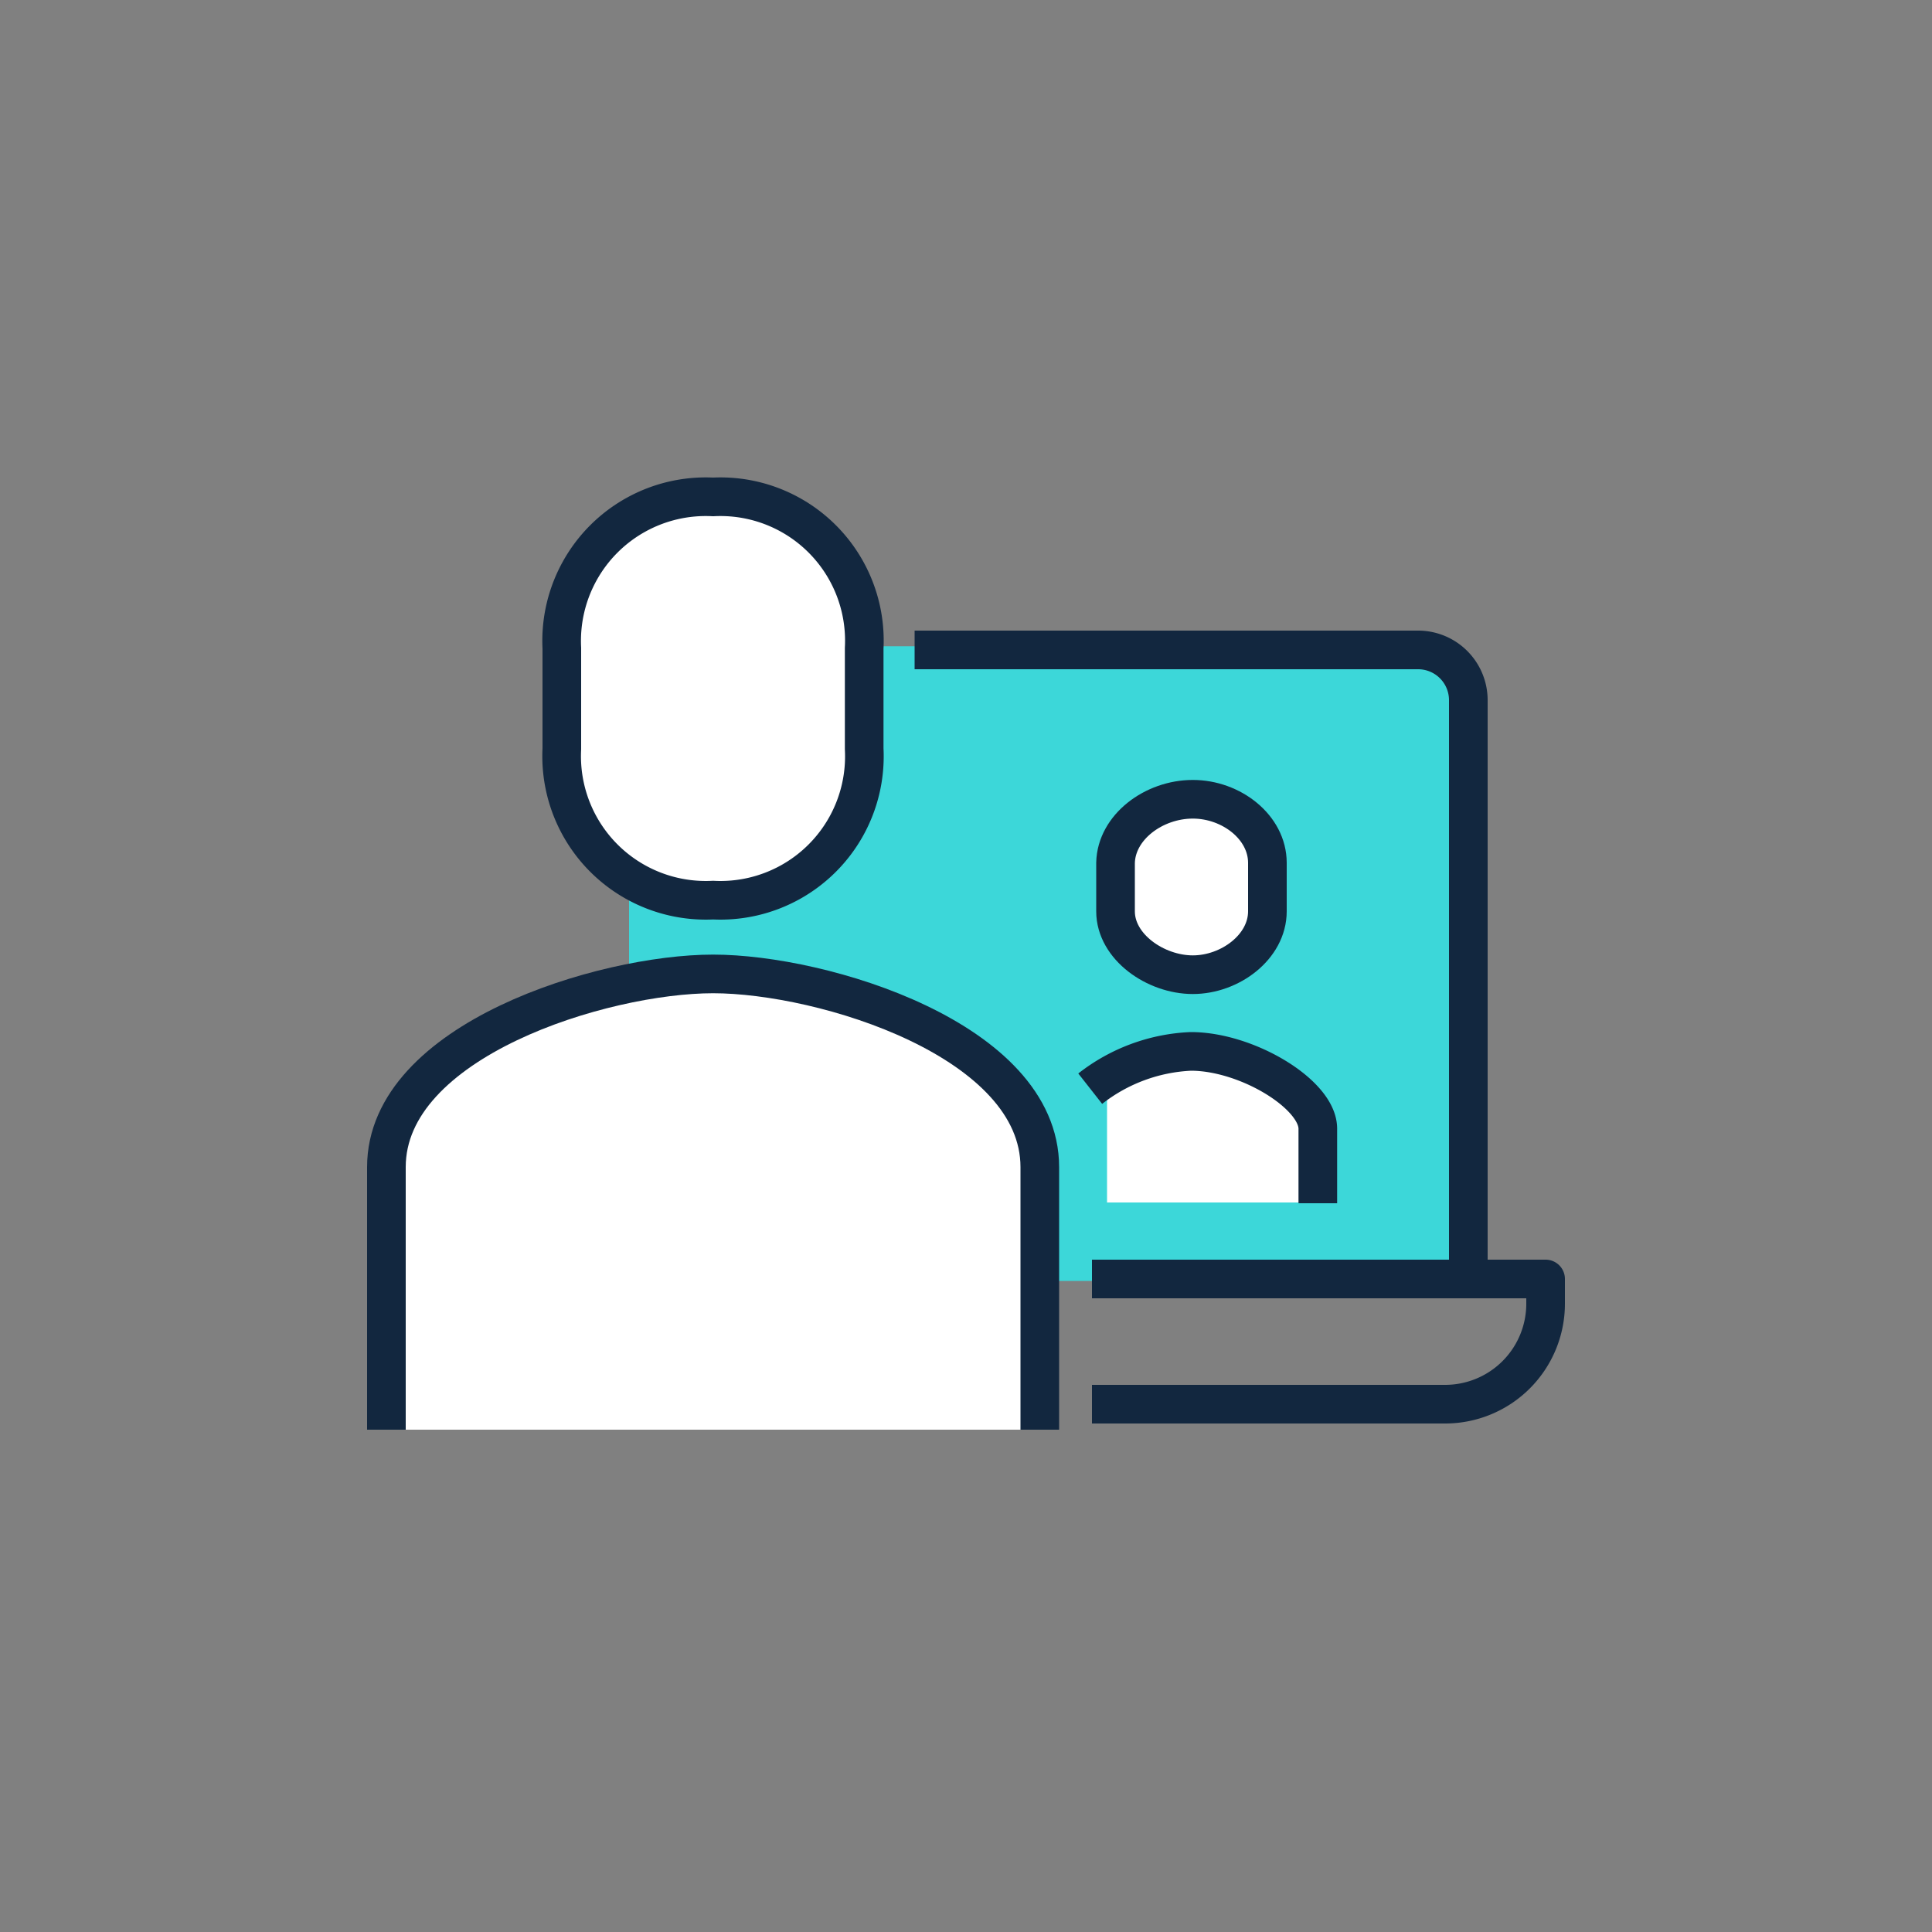
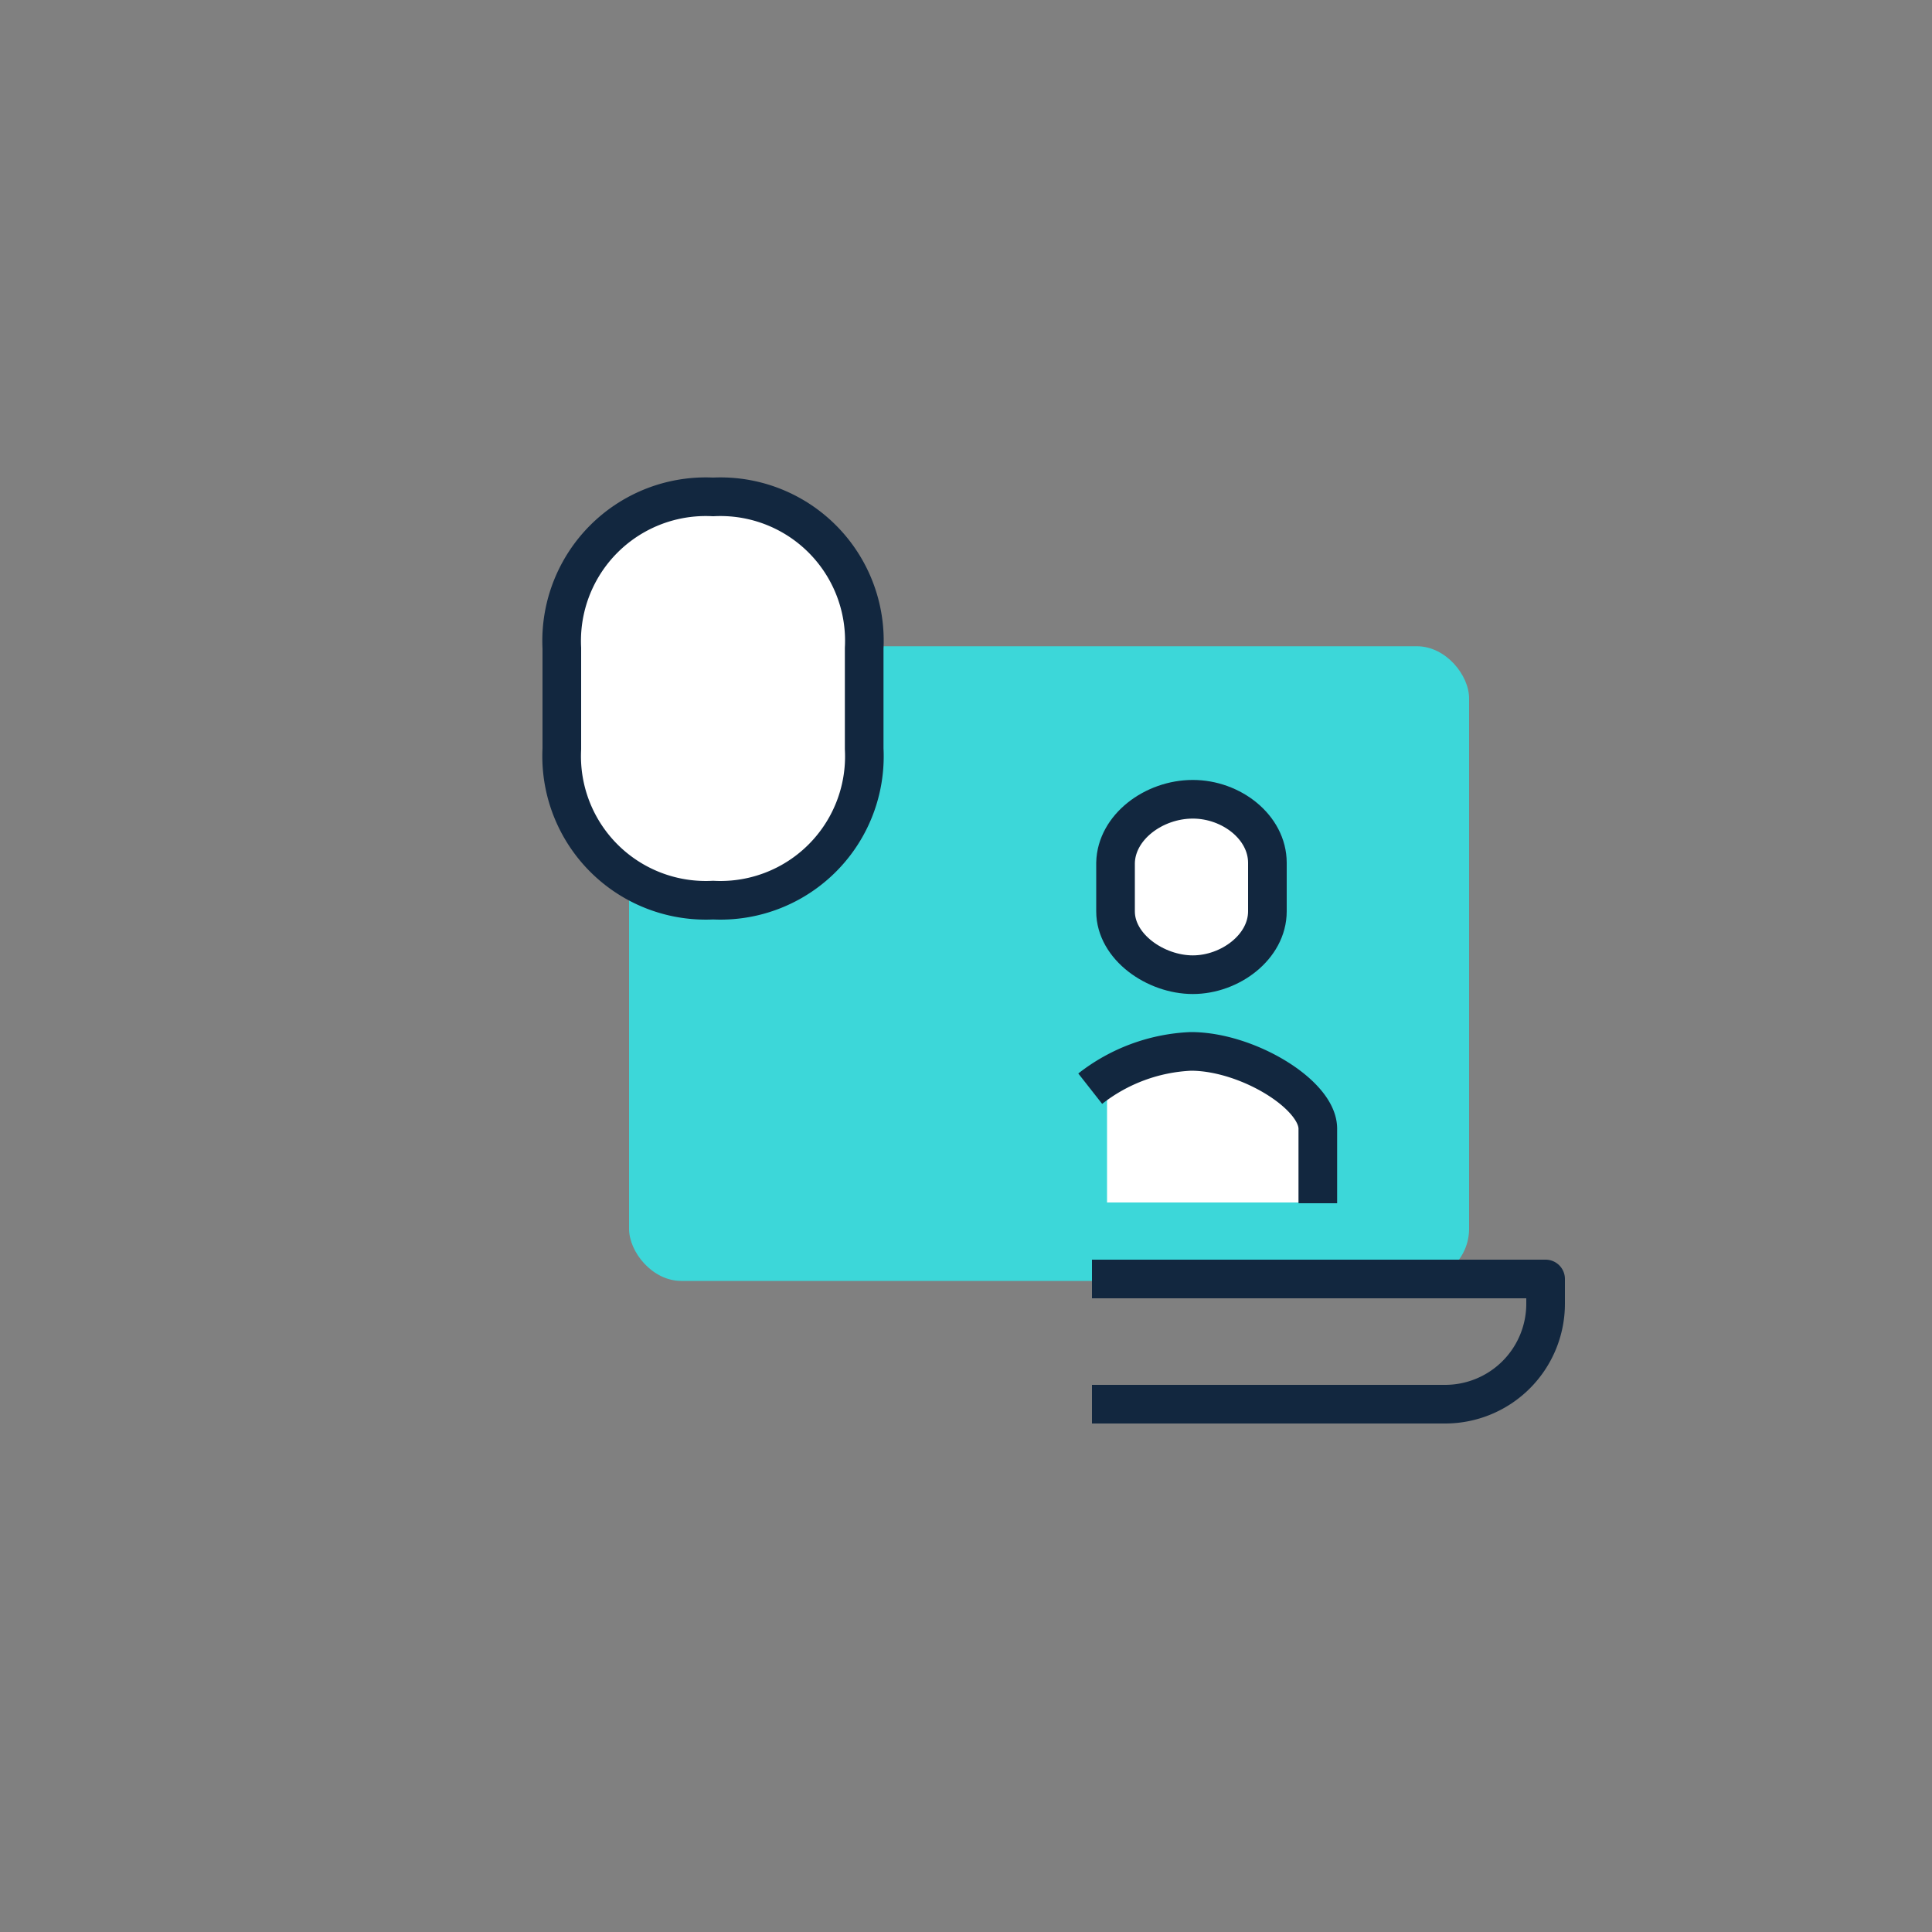
<svg xmlns="http://www.w3.org/2000/svg" id="Layer_1" data-name="Layer 1" viewBox="0 0 100 100">
  <rect x="0" y="0" width="100" height="100" fill="#808080" stroke="none" />
  <defs>
    <style>.cls-1{fill:#3cd7d9;}.cls-2,.cls-4{fill:#fff;}.cls-3{fill:none;}.cls-3,.cls-4{stroke:#12273f;stroke-linejoin:round;stroke-width:2px;}</style>
  </defs>
  <rect class="cls-1" x="32.56" y="33.45" width="43.48" height="32.85" rx="2.7" />
  <polygon class="cls-2" points="67.92 62.24 57.3 62.24 57.3 55.67 67.15 55.96 67.92 62.24" />
-   <path class="cls-3" d="M76,66.2V36.25a2.6,2.6,0,0,0-2.61-2.61H47.34" />
  <path class="cls-3" d="M56.52,66.2H80v1.26a5.2,5.2,0,0,1-5.22,5.22H56.52" />
  <path class="cls-4" d="M56.43,56.35a9.08,9.08,0,0,1,5.21-1.93h0c2.9,0,6.57,2.22,6.57,4v3.86" />
  <path class="cls-4" d="M61.74,41.37c2,0,3.86,1.45,3.86,3.29v2.51c0,1.84-1.93,3.28-3.86,3.28s-4-1.44-4-3.28V44.66C57.78,42.82,59.71,41.37,61.74,41.37Z" />
  <path class="cls-4" d="M36.91,46.59a7.45,7.45,0,0,0,7.82-7.83V33.55a7.45,7.45,0,0,0-7.82-7.83,7.46,7.46,0,0,0-7.83,7.83v5.21A7.46,7.46,0,0,0,36.91,46.59Z" />
-   <path class="cls-4" d="M53.82,74V60.41c0-6.57-11.21-10-16.91-10S20,53.84,20,60.41V74" />
</svg>